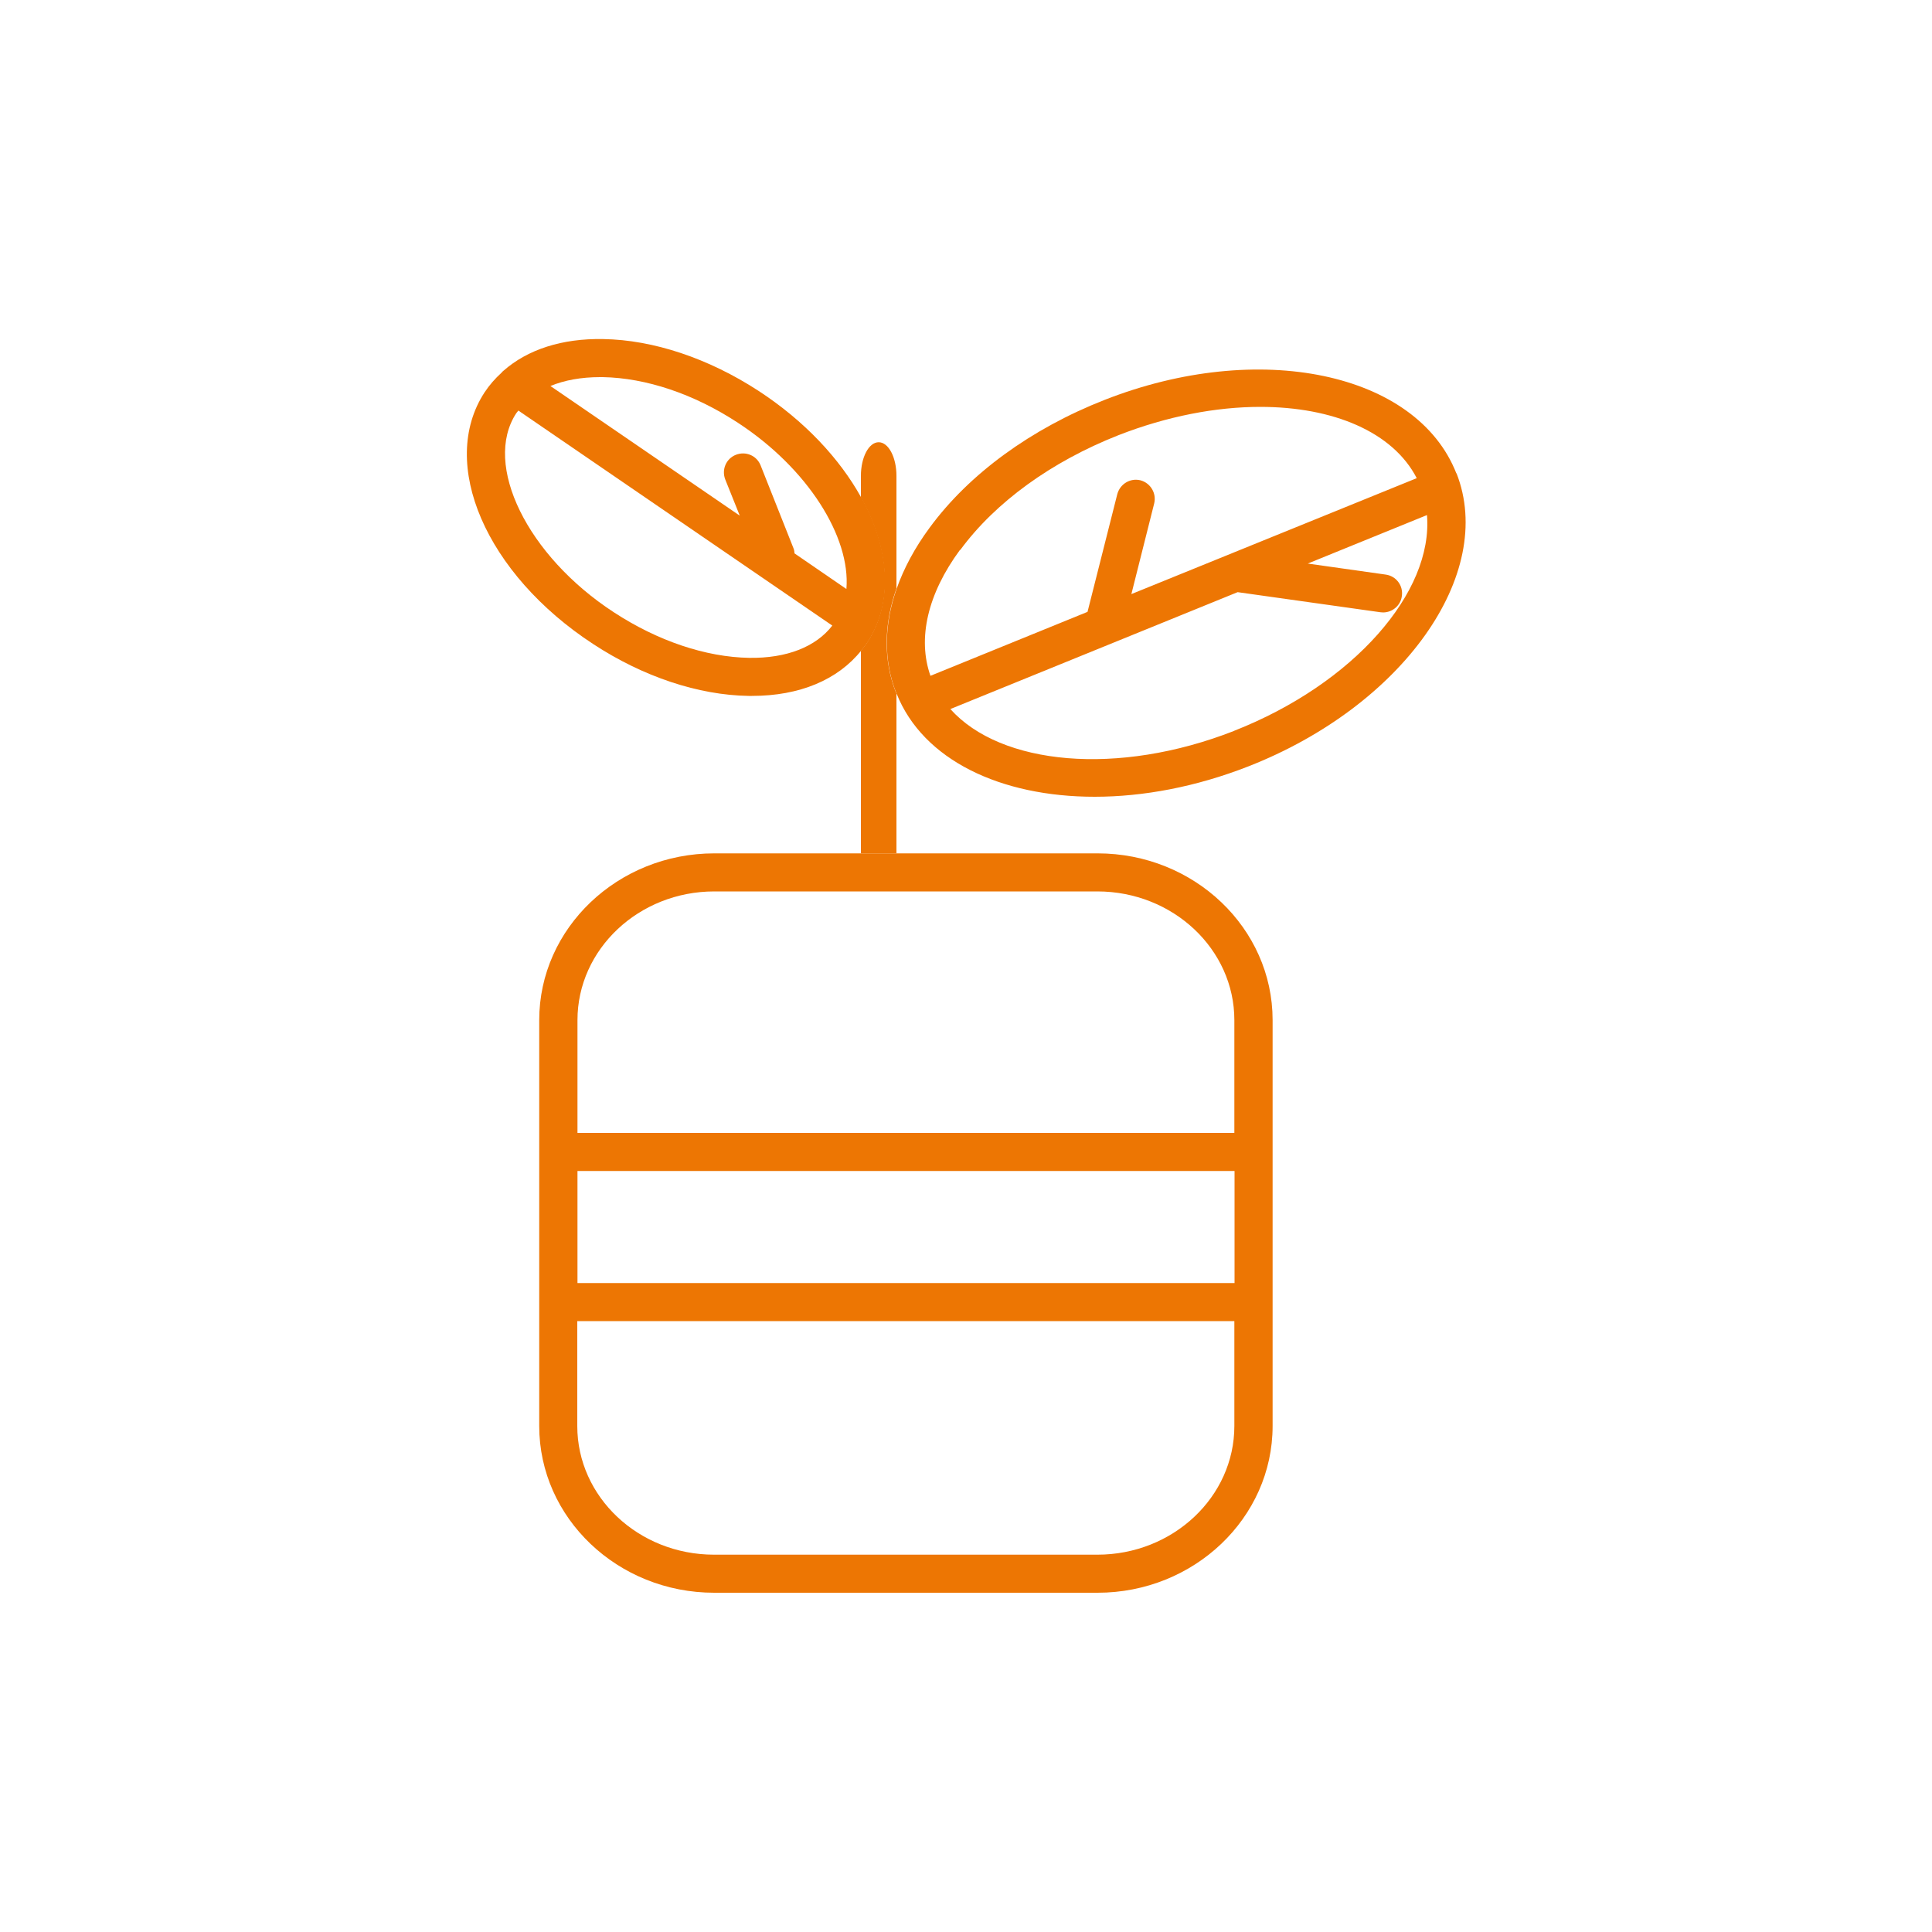
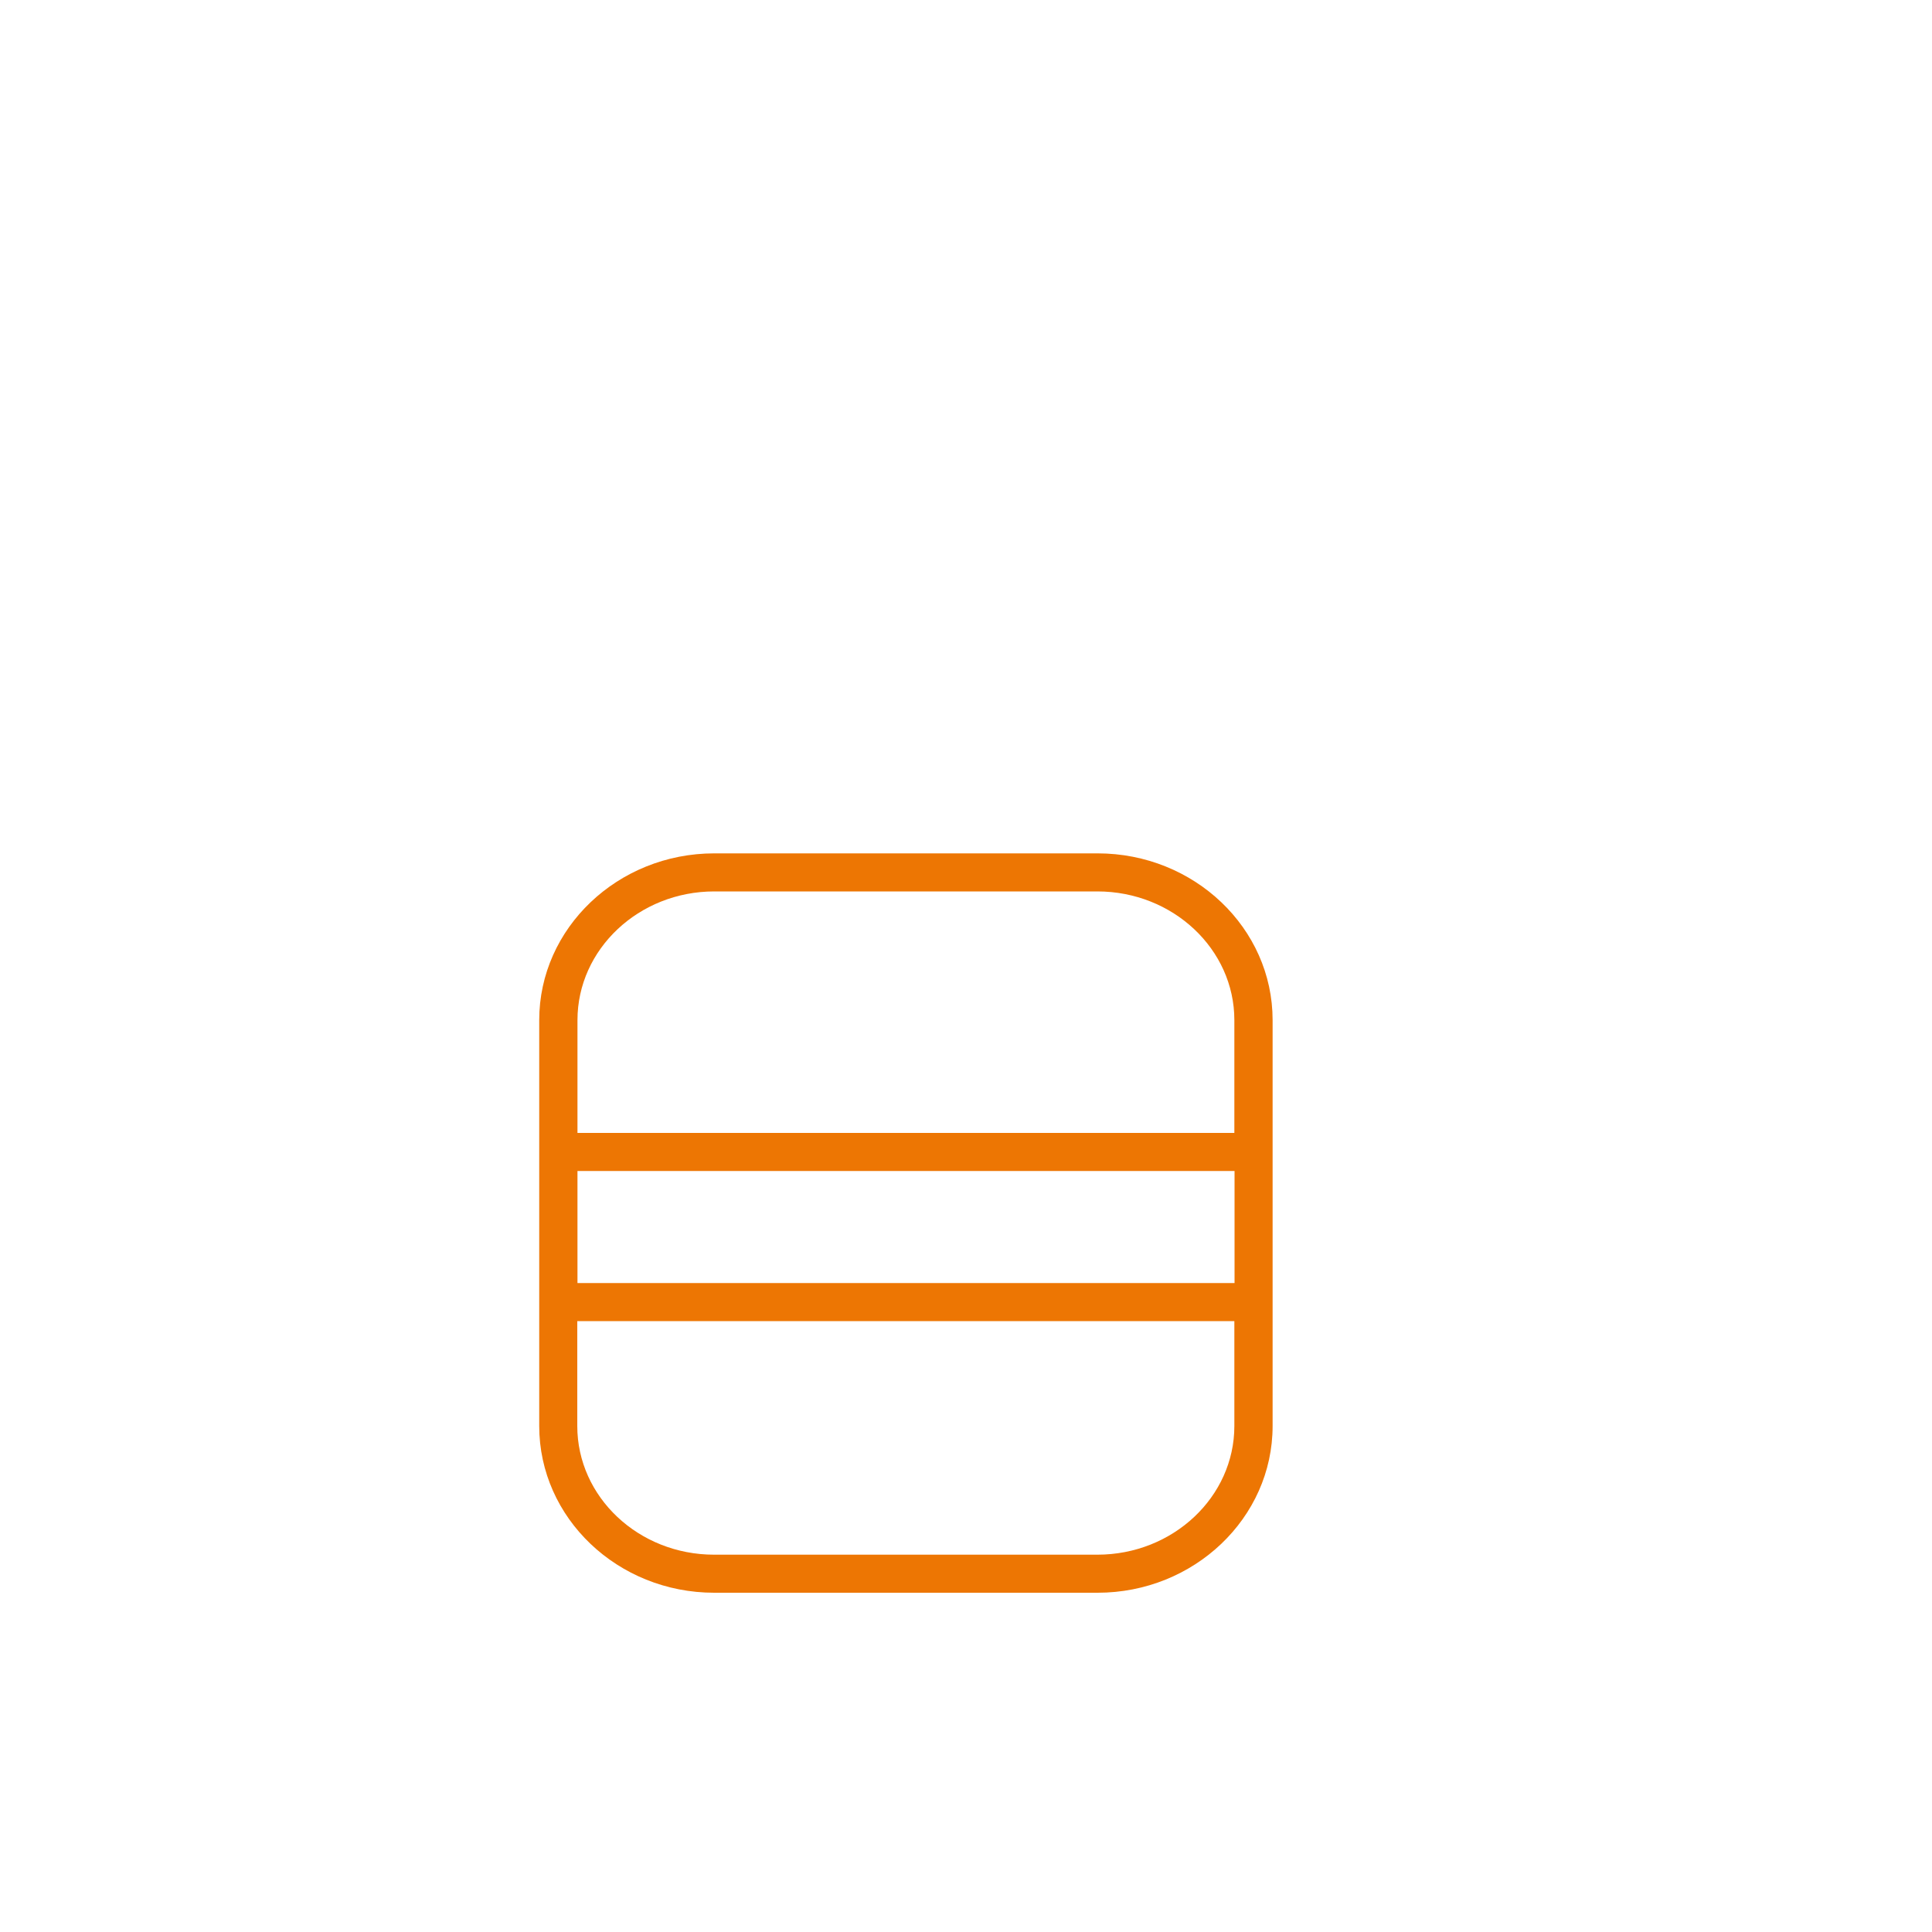
<svg xmlns="http://www.w3.org/2000/svg" width="100" height="100" viewBox="0 0 100 100" fill="none">
-   <path d="M46.4 30.46V24.63C46.4 23.67 45.99 22.89 45.48 22.89C44.97 22.89 44.56 23.67 44.56 24.63V25.74C46.03 28.4 46.25 31.16 44.88 33.26C44.78 33.41 44.67 33.54 44.56 33.68V44.17H46.4V35.9C46.4 35.9 46.39 35.87 46.38 35.86C45.72 34.19 45.74 32.34 46.4 30.46Z" fill="#ED7603" />
-   <path d="M75.38 24.5C73.33 19.27 65.16 17.56 57.17 20.7C53.37 22.19 50.16 24.53 48.12 27.31C47.35 28.35 46.78 29.42 46.41 30.47C45.75 32.35 45.73 34.2 46.39 35.87C46.39 35.88 46.4 35.9 46.41 35.91C47.78 39.34 51.79 41.24 56.66 41.24C59.17 41.24 61.9 40.73 64.61 39.67C72.6 36.54 77.44 29.73 75.39 24.5H75.38ZM49.7 28.47C51.52 25.99 54.43 23.89 57.88 22.53C60.41 21.54 62.95 21.06 65.23 21.06C69.01 21.06 72.1 22.36 73.33 24.75L58.56 30.75L59.74 26.06C59.87 25.53 59.55 25 59.03 24.86C58.5 24.73 57.97 25.05 57.83 25.58L56.29 31.67L48.16 34.98C47.48 33.05 48.01 30.74 49.69 28.46L49.7 28.47ZM63.88 37.83C57.85 40.19 51.8 39.61 49.19 36.7L64.06 30.65L71.45 31.69C71.45 31.69 71.54 31.7 71.59 31.7C72.07 31.7 72.5 31.34 72.56 30.85C72.64 30.31 72.26 29.81 71.72 29.74L67.69 29.17L73.86 26.66C74.19 30.65 70.08 35.39 63.87 37.83H63.88Z" fill="#ED7603" />
  <path d="M36.97 44.17C31.98 44.17 27.91 48.04 27.91 52.8V73.81C27.91 78.57 31.97 82.44 36.97 82.44H56.81C61.8 82.44 65.87 78.57 65.87 73.81V67.4V59.62V52.8C65.87 48.04 61.81 44.17 56.81 44.17H36.97ZM63.89 73.81C63.89 77.48 60.71 80.47 56.8 80.47H36.96C33.05 80.47 29.88 77.48 29.88 73.81V68.38H63.89V73.81ZM63.89 66.41H29.89V60.61H63.9V66.41H63.89ZM56.8 46.14C60.71 46.14 63.89 49.13 63.89 52.8V58.64H29.89V52.8C29.89 49.13 33.07 46.14 36.97 46.14H56.81H56.8Z" fill="#ED7603" />
-   <path d="M44.57 25.74C43.46 23.74 41.65 21.79 39.26 20.23C36.68 18.55 33.82 17.59 31.22 17.55C29.09 17.51 27.31 18.09 26.06 19.19C26.02 19.22 25.99 19.25 25.96 19.29C25.63 19.59 25.33 19.93 25.08 20.31C22.68 23.99 25.15 29.71 30.71 33.34C33.29 35.03 36.15 35.98 38.75 36.02C38.81 36.02 38.87 36.02 38.92 36.02C41.39 36.02 43.36 35.19 44.58 33.67C44.69 33.53 44.8 33.4 44.9 33.25C46.27 31.15 46.05 28.39 44.58 25.73L44.57 25.74ZM38.77 34.05C36.53 34.01 34.05 33.18 31.77 31.69C27.29 28.77 24.98 24.05 26.72 21.39C26.75 21.34 26.8 21.3 26.83 21.25L43.08 32.38C42.23 33.48 40.72 34.08 38.77 34.05ZM43.8 30.48L41.12 28.64C41.12 28.54 41.1 28.44 41.06 28.35L39.37 24.09C39.17 23.58 38.6 23.34 38.09 23.54C37.58 23.74 37.34 24.31 37.54 24.82L38.29 26.69L28.49 19.98C29.21 19.68 30.08 19.52 31.06 19.52C31.11 19.52 31.16 19.52 31.2 19.52C33.44 19.56 35.92 20.39 38.19 21.88C41.82 24.25 44.03 27.8 43.81 30.48H43.8Z" fill="#ED7603" />
</svg>